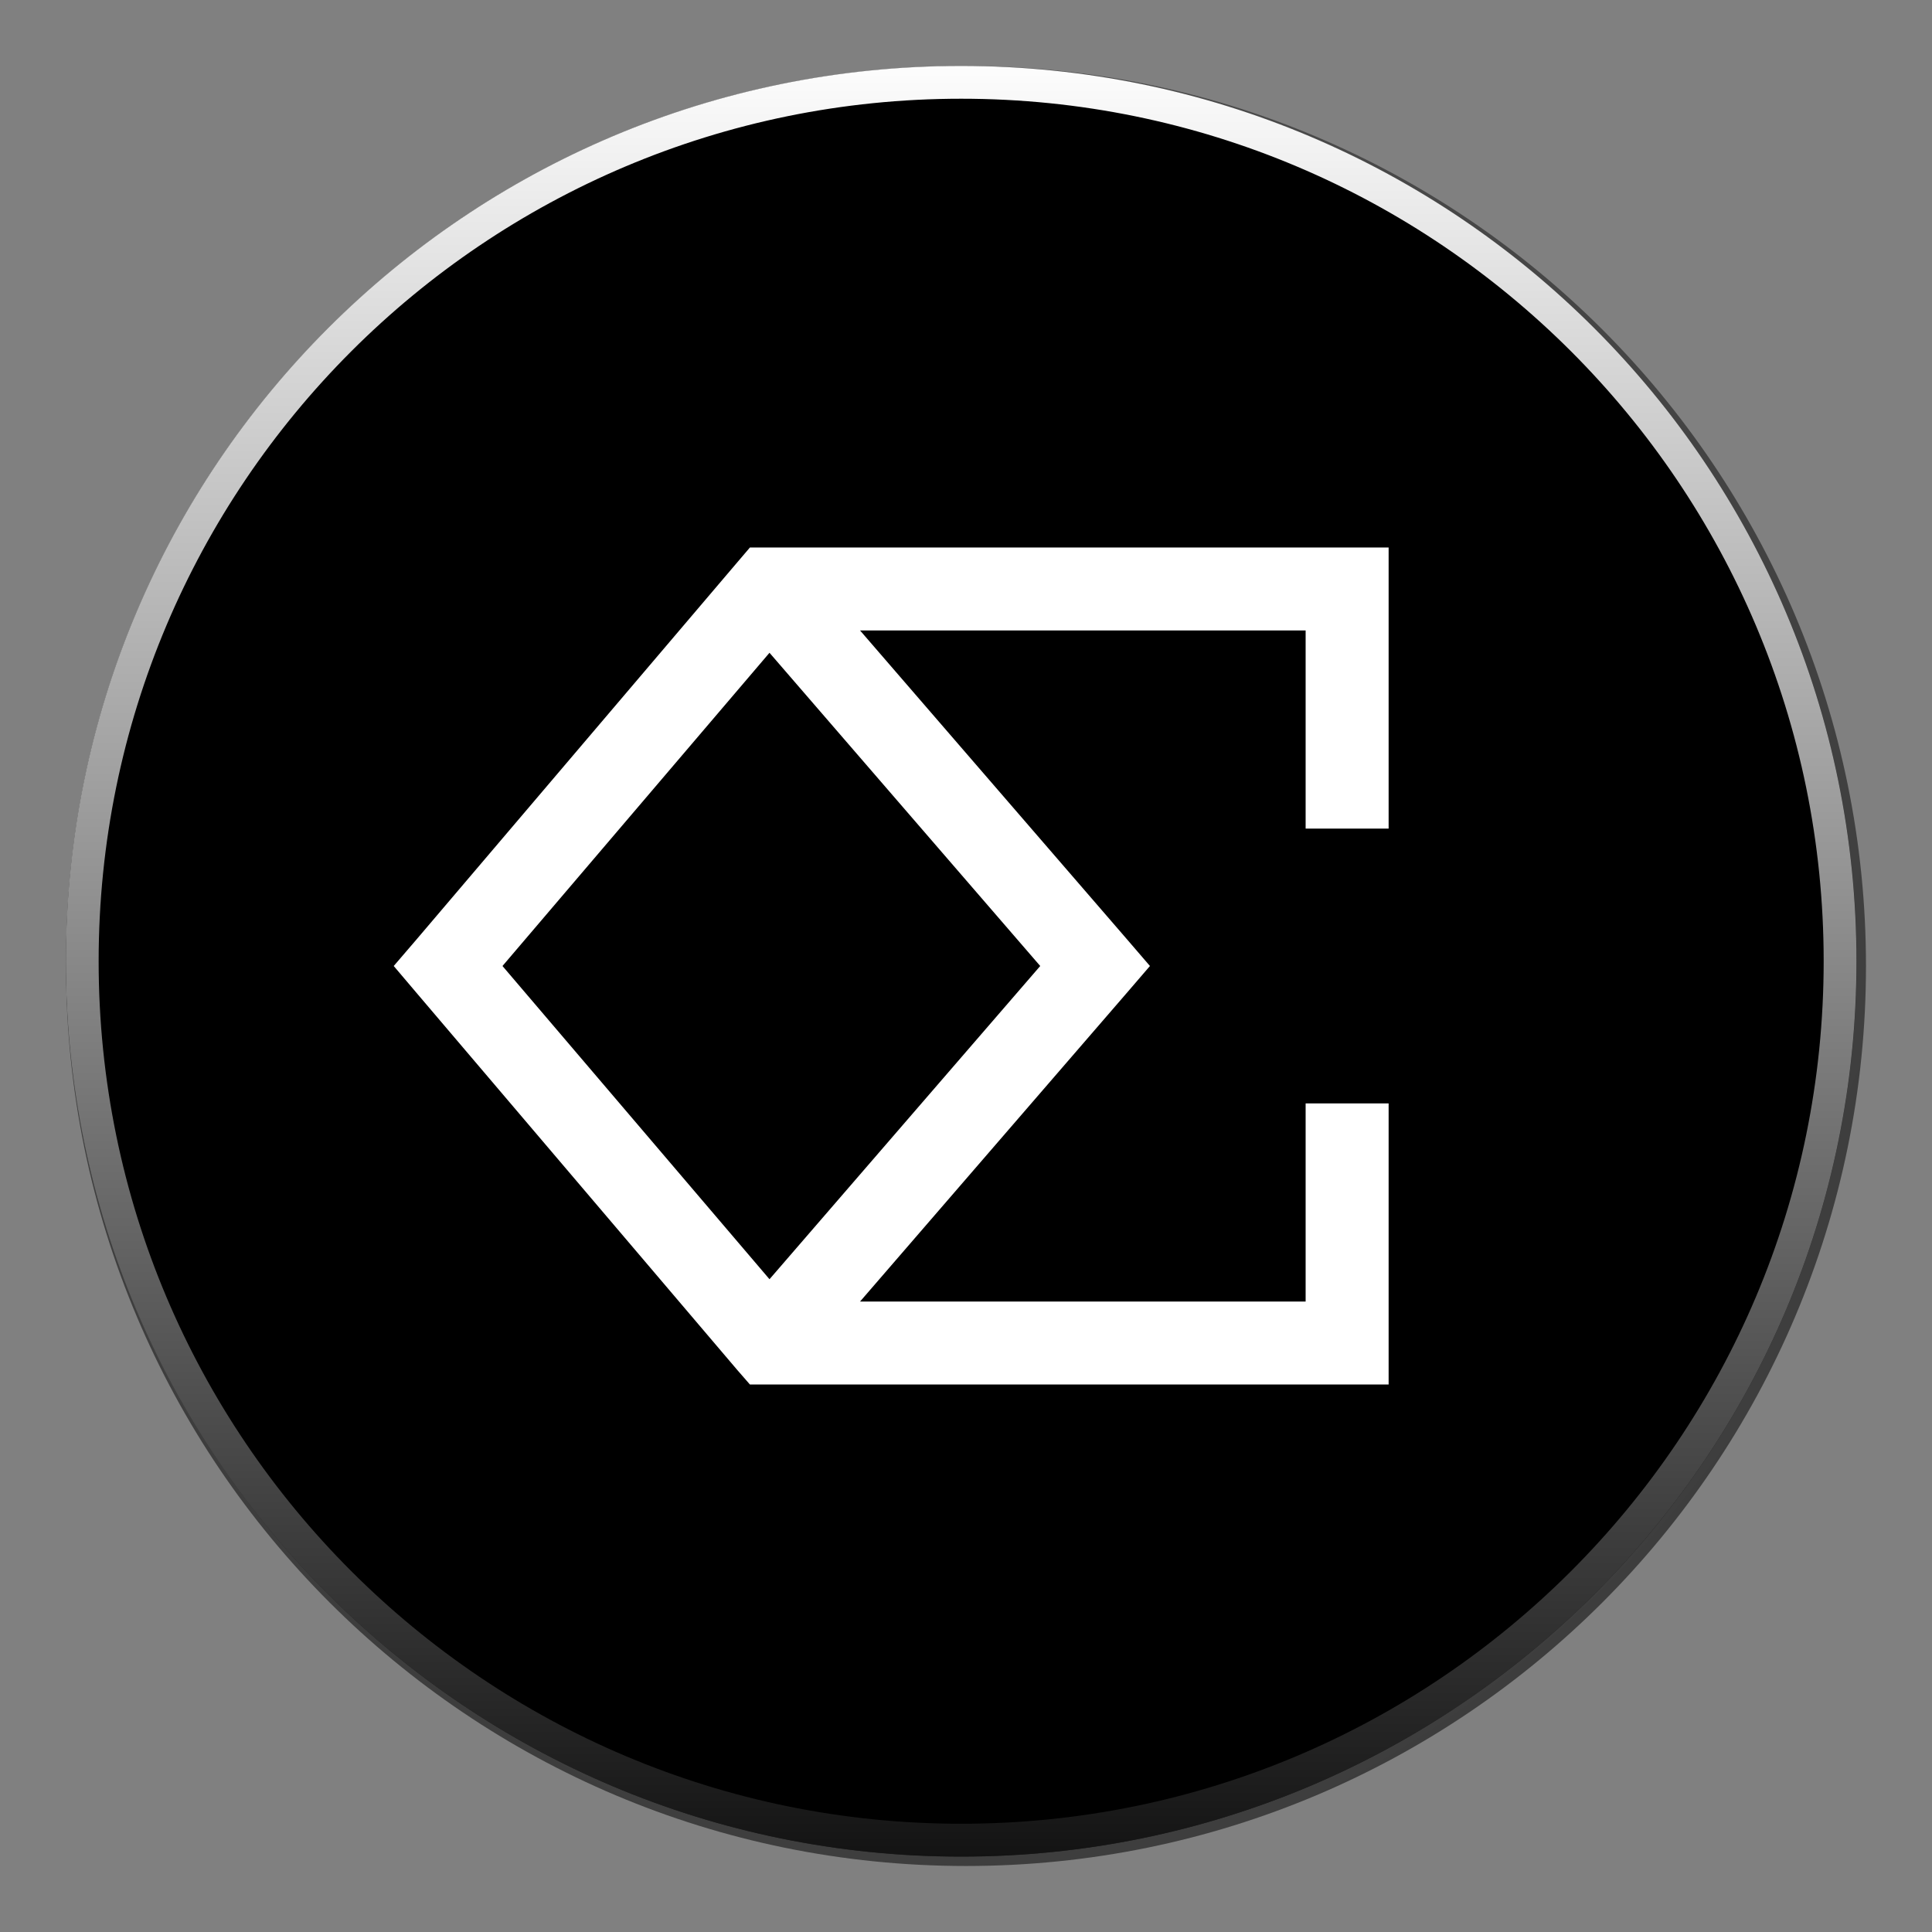
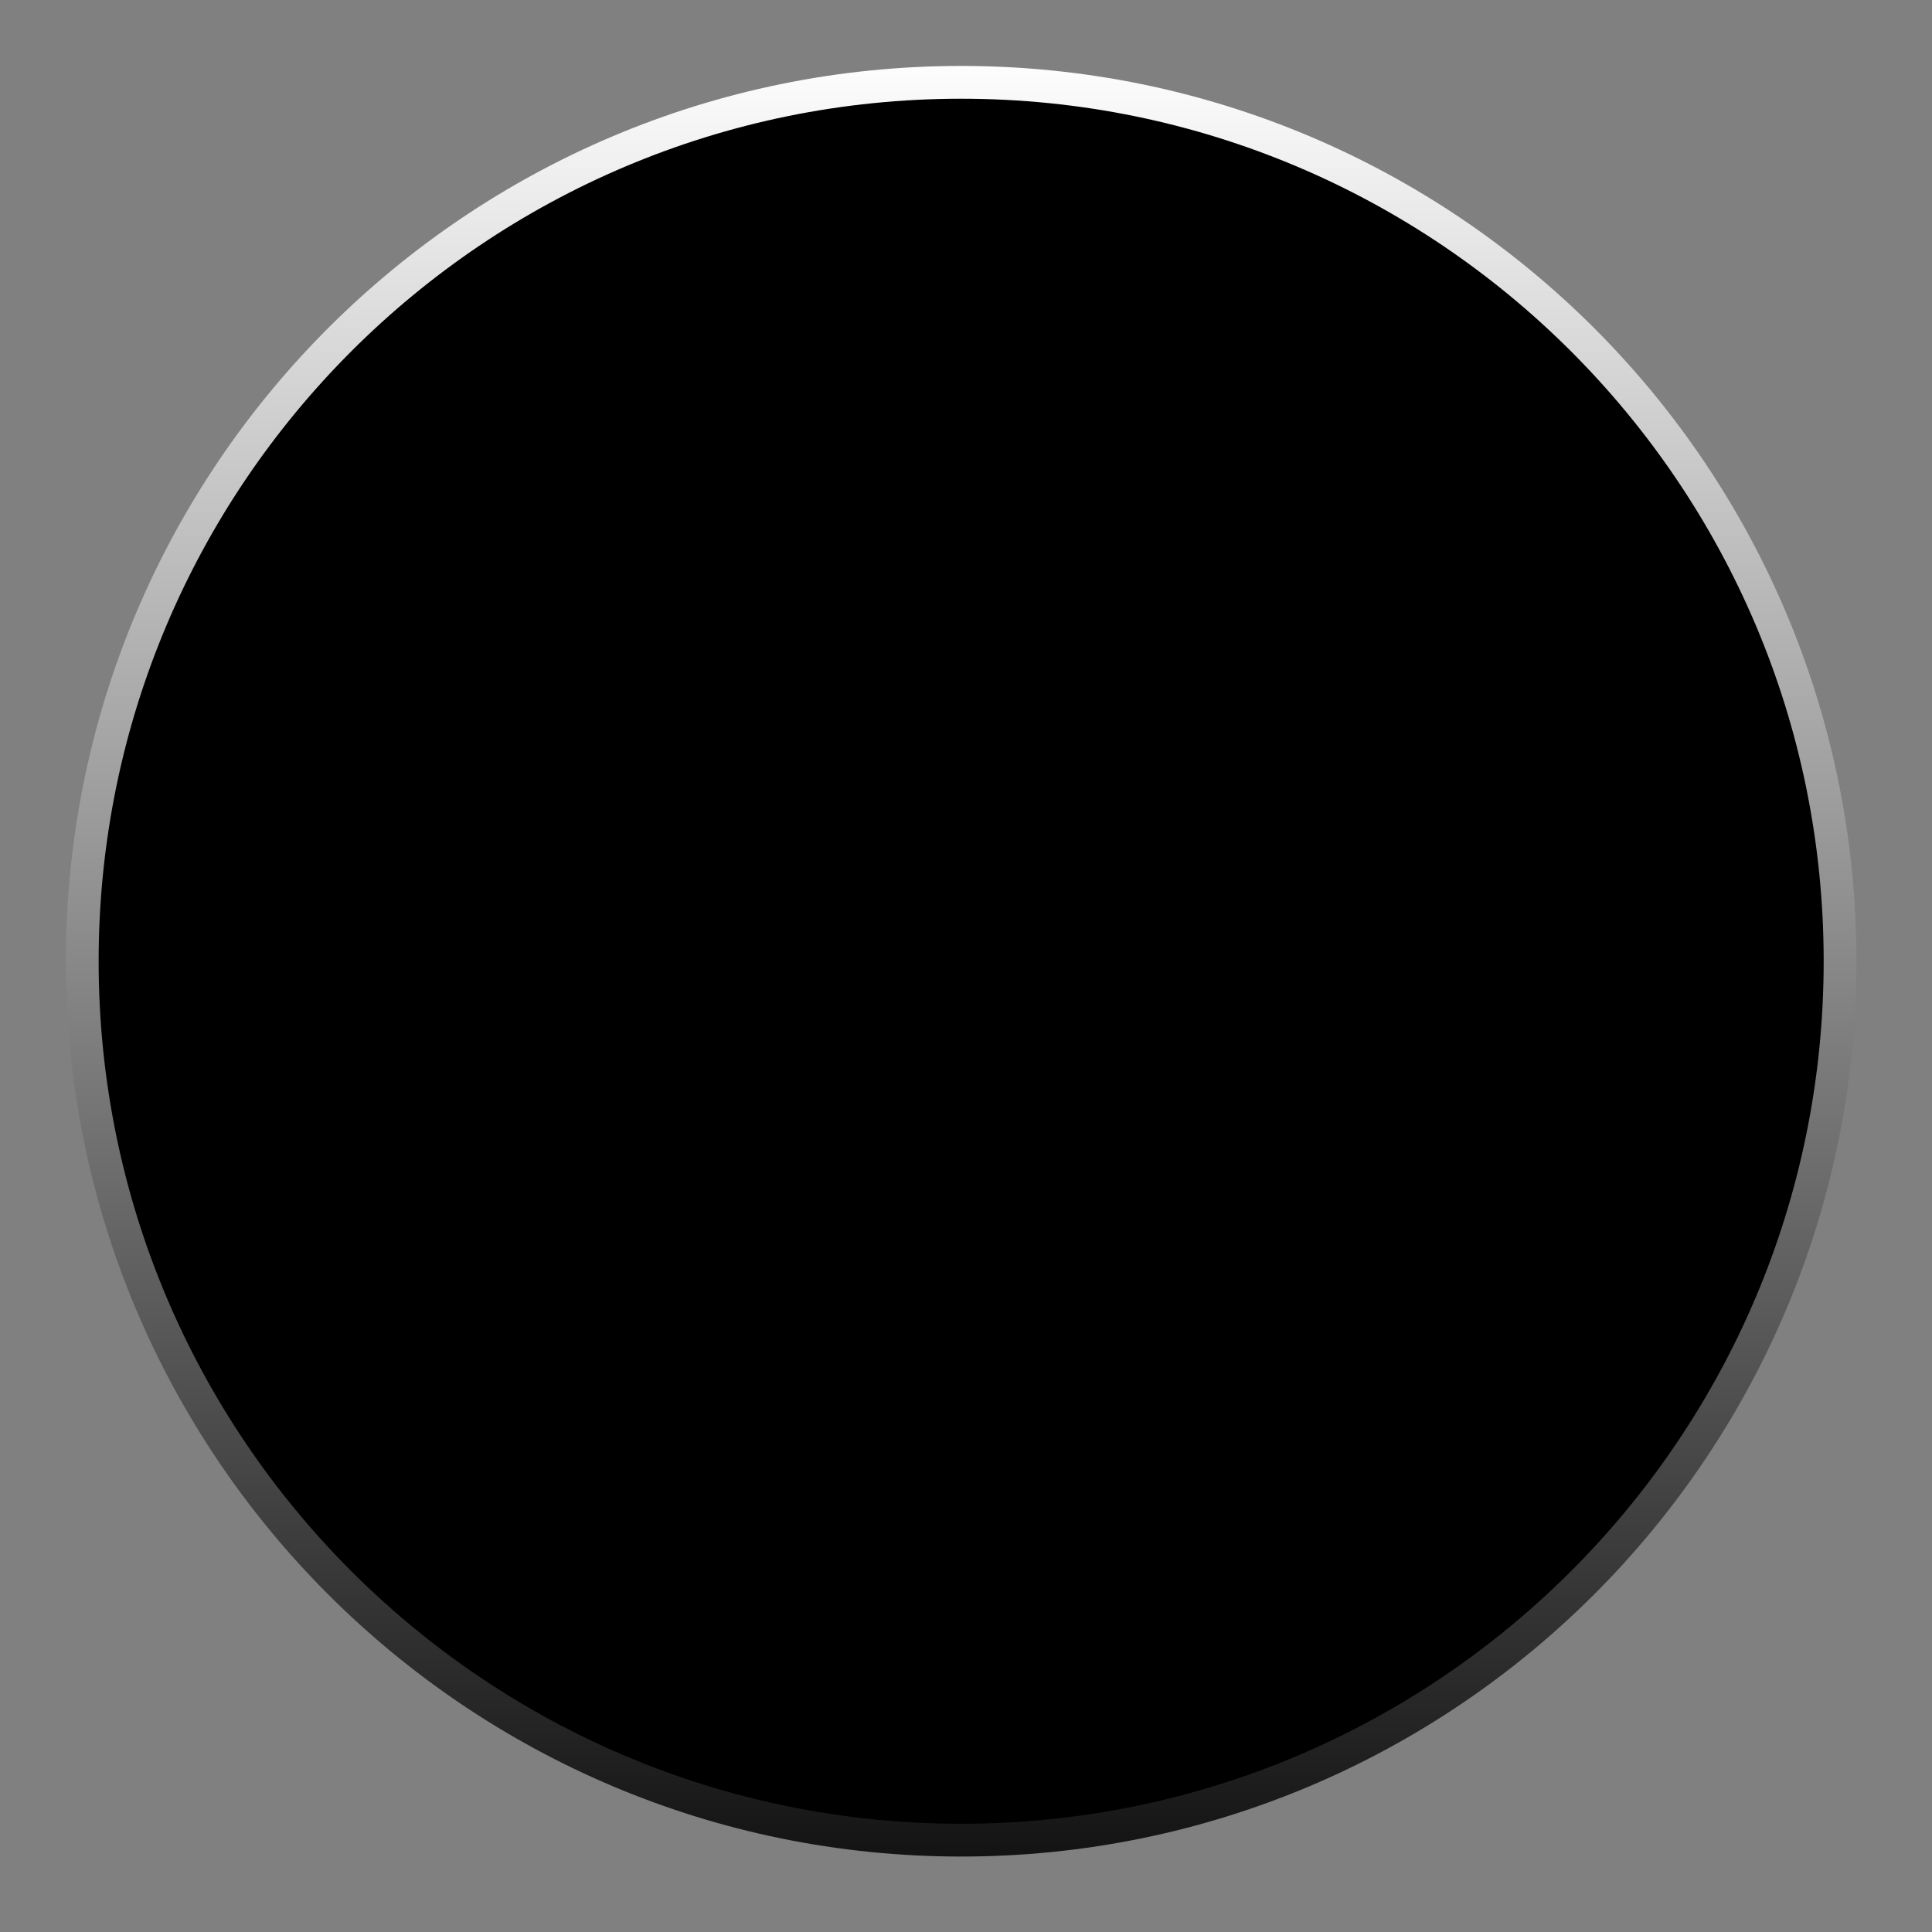
<svg xmlns="http://www.w3.org/2000/svg" width="24" height="24" viewBox="0 0 24 24">
  <rect x="0" y="0" width="24" height="24" fill="#808080" stroke="none" />
  <defs>
    <radialGradient id="radial-pattern-0" gradientUnits="userSpaceOnUse" cx="0" cy="0" fx="0" fy="0" r="1" gradientTransform="matrix(0, 23.573, -16.593, 0, 12.025, 4.086)">
      <stop offset="0.031" stop-color="rgb(22.745%, 22.745%, 22.745%)" stop-opacity="0.7" />
      <stop offset="1" stop-color="rgb(10.98%, 10.98%, 10.98%)" stop-opacity="0.7" />
    </radialGradient>
    <linearGradient id="linear-pattern-0" gradientUnits="userSpaceOnUse" x1="196.095" y1="-3.681" x2="196.095" y2="393.878" gradientTransform="matrix(1, 0, 0, 1, -0, 0)">
      <stop offset="0" stop-color="rgb(100%, 100%, 100%)" stop-opacity="1" />
      <stop offset="1" stop-color="rgb(6.667%, 6.667%, 6.667%)" stop-opacity="1" />
    </linearGradient>
  </defs>
-   <path fill-rule="nonzero" fill="rgb(6.667%, 6.667%, 6.667%)" fill-opacity="1" stroke-width="7.057" stroke-linecap="butt" stroke-linejoin="miter" stroke="rgb(6.667%, 6.667%, 6.667%)" stroke-opacity="1" stroke-miterlimit="4" d="M 196.085 3.539 C 301.878 3.539 387.699 89.292 387.699 195.085 C 387.699 300.878 301.878 386.699 196.085 386.699 C 90.292 386.699 4.539 300.878 4.539 195.085 C 4.539 89.292 90.292 3.539 196.085 3.539 Z M 196.085 3.539 " transform="matrix(0.057, 0, 0, 0.057, 0.763, 0.821)" />
-   <path fill-rule="nonzero" fill="url(#radial-pattern-0)" d="M 12 0.82 C 5.824 0.82 0.82 5.824 0.82 12 C 0.82 18.176 5.824 23.18 12 23.18 C 18.176 23.18 23.18 18.176 23.18 12 C 23.18 5.824 18.176 0.82 12 0.82 Z M 12 0.82 " />
  <path fill-rule="nonzero" fill="rgb(0%, 0%, 0%)" fill-opacity="1" stroke-width="7.146" stroke-linecap="butt" stroke-linejoin="miter" stroke="url(#linear-pattern-0)" stroke-miterlimit="4" d="M 196.085 3.539 C 301.878 3.539 387.631 89.292 387.631 195.085 C 387.631 300.878 301.878 386.631 196.085 386.631 C 90.292 386.631 4.539 300.878 4.539 195.085 C 4.539 89.292 90.292 3.539 196.085 3.539 Z M 196.085 3.539 " transform="matrix(0.057, 0, 0, 0.057, 0.763, 0.821)" />
-   <path fill-rule="evenodd" fill="rgb(100%, 100%, 100%)" fill-opacity="1" d="M 9.555 6.801 L 9.316 6.801 L 9.16 6.984 L 5.176 11.668 L 4.891 12 L 5.176 12.336 L 9.16 17.02 L 9.316 17.199 L 17.25 17.199 L 17.25 13.707 L 16.219 13.707 L 16.219 16.168 L 10.684 16.168 L 13.996 12.336 L 14.285 12 L 13.996 11.664 L 10.684 7.832 L 16.219 7.832 L 16.219 10.293 L 17.25 10.293 L 17.25 6.801 Z M 9.559 8.109 L 6.242 12 L 9.559 15.891 L 12.922 12 Z M 9.559 8.109 " />
</svg>